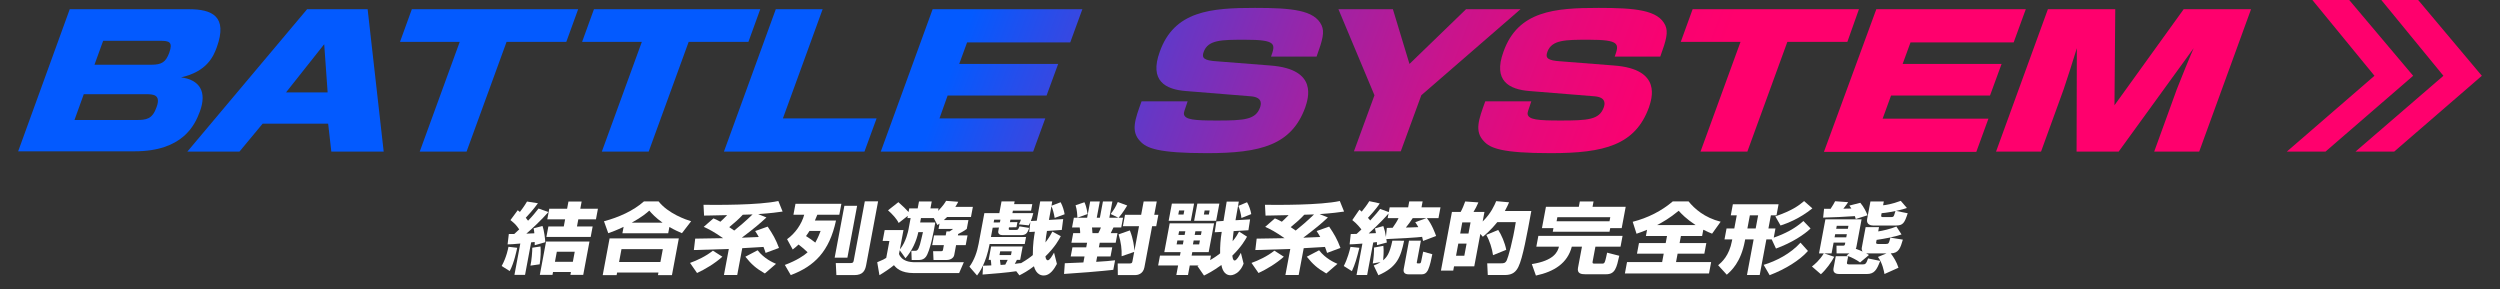
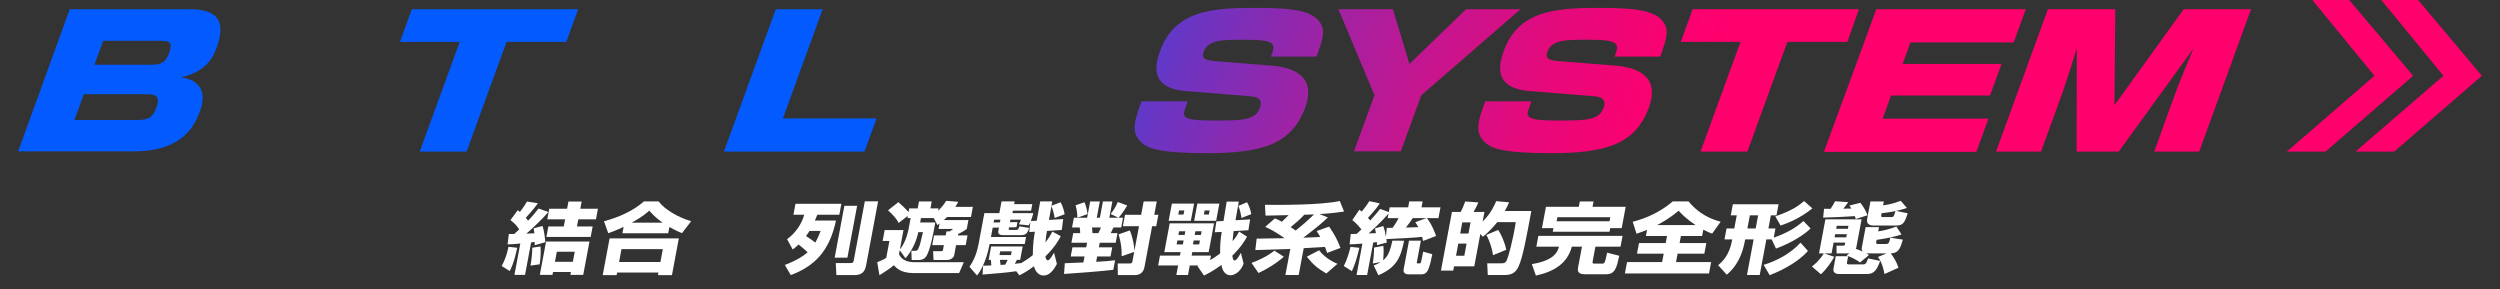
<svg xmlns="http://www.w3.org/2000/svg" version="1.1" id="レイヤー_1" x="0px" y="0px" width="950px" height="110px" viewBox="0 0 950 110" enable-background="new 0 0 950 110" xml:space="preserve">
  <rect x="0" y="0" width="950" height="110" fill="#333333" stroke="none" />
  <g>
    <g>
      <g>
        <linearGradient id="SVGID_1_" gradientUnits="userSpaceOnUse" x1="576.387" y1="1401.29" x2="226.887" y2="1270.79" gradientTransform="matrix(1 0 0 1 -0.055 -1171.141)">
          <stop offset="0" style="stop-color:#FF006D" />
          <stop offset="0.066" style="stop-color:#F80271" />
          <stop offset="0.16" style="stop-color:#E6097B" />
          <stop offset="0.269" style="stop-color:#C8148D" />
          <stop offset="0.39" style="stop-color:#9E23A5" />
          <stop offset="0.522" style="stop-color:#6836C4" />
          <stop offset="0.659" style="stop-color:#284DEA" />
          <stop offset="0.731" style="stop-color:#035AFF" />
        </linearGradient>
        <path fill="url(#SVGID_1_)" d="M71.8,3.5c8.8,0,14.8,2.7,10.6,14.4c-1.3,3.6-3.8,9.3-13.6,11.5c7,0.9,10,5.4,7.1,13.1     c-1.899,5.1-6.5,15-24.8,15H6.9L26.5,3.5H71.8z M31.8,35.9l-3.5,9.7h23.5c3.8,0,6.1-0.3,7.7-4.9c1.8-4.9-1.5-4.9-4.101-4.9H31.8     V35.9z M39.2,15.5L35.9,24.6H57.5c4.1,0,5.5-1.1,6.8-4.5c1.5-4.2,0-4.6-3.5-4.6H39.2z" />
        <linearGradient id="SVGID_2_" gradientUnits="userSpaceOnUse" x1="584.178" y1="1380.422" x2="234.678" y2="1249.922" gradientTransform="matrix(1 0 0 1 -0.055 -1171.141)">
          <stop offset="0" style="stop-color:#FF006D" />
          <stop offset="0.066" style="stop-color:#F80271" />
          <stop offset="0.16" style="stop-color:#E6097B" />
          <stop offset="0.269" style="stop-color:#C8148D" />
          <stop offset="0.39" style="stop-color:#9E23A5" />
          <stop offset="0.522" style="stop-color:#6836C4" />
          <stop offset="0.659" style="stop-color:#284DEA" />
          <stop offset="0.731" style="stop-color:#035AFF" />
        </linearGradient>
-         <path fill="url(#SVGID_2_)" d="M145.8,57.6h-19.9L124.7,47H99.8L91,57.6H71.2l45.5-54.1h23L145.8,57.6z M108.7,35.1h15.8     l-1.3-18.3L108.7,35.1z" />
        <linearGradient id="SVGID_3_" gradientUnits="userSpaceOnUse" x1="594.483" y1="1352.85" x2="244.977" y2="1222.348" gradientTransform="matrix(1 0 0 1 -0.055 -1171.141)">
          <stop offset="0" style="stop-color:#FF006D" />
          <stop offset="0.066" style="stop-color:#F80271" />
          <stop offset="0.16" style="stop-color:#E6097B" />
          <stop offset="0.269" style="stop-color:#C8148D" />
          <stop offset="0.39" style="stop-color:#9E23A5" />
          <stop offset="0.522" style="stop-color:#6836C4" />
          <stop offset="0.659" style="stop-color:#284DEA" />
          <stop offset="0.731" style="stop-color:#035AFF" />
        </linearGradient>
        <path fill="url(#SVGID_3_)" d="M192.5,15.9l-15.2,41.7h-17.8l15.2-41.7H152l4.5-12.4h63.2l-4.5,12.4H192.5z" />
        <linearGradient id="SVGID_4_" gradientUnits="userSpaceOnUse" x1="602.949" y1="1330.172" x2="253.444" y2="1199.67" gradientTransform="matrix(1 0 0 1 -0.055 -1171.141)">
          <stop offset="0" style="stop-color:#FF006D" />
          <stop offset="0.066" style="stop-color:#F80271" />
          <stop offset="0.16" style="stop-color:#E6097B" />
          <stop offset="0.269" style="stop-color:#C8148D" />
          <stop offset="0.39" style="stop-color:#9E23A5" />
          <stop offset="0.522" style="stop-color:#6836C4" />
          <stop offset="0.659" style="stop-color:#284DEA" />
          <stop offset="0.731" style="stop-color:#035AFF" />
        </linearGradient>
-         <path fill="url(#SVGID_4_)" d="M261.7,15.9l-15.2,41.7h-17.8L243.9,15.9H221.2l4.5-12.4H288.9l-4.5,12.4H261.7z" />
        <linearGradient id="SVGID_5_" gradientUnits="userSpaceOnUse" x1="607.232" y1="1318.684" x2="257.732" y2="1188.184" gradientTransform="matrix(1 0 0 1 -0.055 -1171.141)">
          <stop offset="0" style="stop-color:#FF006D" />
          <stop offset="0.066" style="stop-color:#F80271" />
          <stop offset="0.16" style="stop-color:#E6097B" />
          <stop offset="0.269" style="stop-color:#C8148D" />
          <stop offset="0.39" style="stop-color:#9E23A5" />
          <stop offset="0.522" style="stop-color:#6836C4" />
          <stop offset="0.659" style="stop-color:#284DEA" />
          <stop offset="0.731" style="stop-color:#035AFF" />
        </linearGradient>
        <path fill="url(#SVGID_5_)" d="M312.6,3.5L297.5,45h35.6l-4.6,12.6h-53.4l19.7-54.1H312.6z" />
        <linearGradient id="SVGID_6_" gradientUnits="userSpaceOnUse" x1="616.916" y1="1292.744" x2="267.416" y2="1162.244" gradientTransform="matrix(1 0 0 1 -0.055 -1171.141)">
          <stop offset="0" style="stop-color:#FF006D" />
          <stop offset="0.066" style="stop-color:#F80271" />
          <stop offset="0.16" style="stop-color:#E6097B" />
          <stop offset="0.269" style="stop-color:#C8148D" />
          <stop offset="0.39" style="stop-color:#9E23A5" />
          <stop offset="0.522" style="stop-color:#6836C4" />
          <stop offset="0.659" style="stop-color:#284DEA" />
          <stop offset="0.731" style="stop-color:#035AFF" />
        </linearGradient>
-         <path fill="url(#SVGID_6_)" d="M411.3,3.5l-4.6,12.6h-39.2l-3,8.2h37.6l-4.399,12H360.1L357,45h40.2L392.6,57.6H334.7L354.4,3.5     H411.3z" />
        <linearGradient id="SVGID_7_" gradientUnits="userSpaceOnUse" x1="628.403" y1="1261.978" x2="278.908" y2="1131.481" gradientTransform="matrix(1 0 0 1 -0.055 -1171.141)">
          <stop offset="0" style="stop-color:#FF006D" />
          <stop offset="0.066" style="stop-color:#F80271" />
          <stop offset="0.16" style="stop-color:#E6097B" />
          <stop offset="0.269" style="stop-color:#C8148D" />
          <stop offset="0.39" style="stop-color:#9E23A5" />
          <stop offset="0.522" style="stop-color:#6836C4" />
          <stop offset="0.659" style="stop-color:#284DEA" />
          <stop offset="0.731" style="stop-color:#035AFF" />
        </linearGradient>
        <path fill="url(#SVGID_7_)" d="M483,21.5c1.699-4.8,2.1-6.4-9.9-6.4c-8.9,0-14,0-15.7,4.6c-0.899,2.4,0.2,3.3,5,3.6l20.4,1.6     c18.399,1.4,14.2,12.8,13.2,15.9c-5.2,14.3-16.9,17.4-37.301,17.4c-18.699,0-23-1.9-25.399-4.5c-3.7-3.8-2-8.3,0.5-15.2h17.5     c-1.3,3.8-1.5,4.3-1.4,4.9c0.4,2.1,4,2.4,12.5,2.4c10.4,0,14.7-0.3,16.4-4.9c0.399-1.1,1.2-3.9-3.4-4.3l-24.7-2     c-7.899-0.6-14-3.9-10-14.9c5.5-15.6,19.5-16.7,36.2-16.7c13.9,0,22.601,0.8,25.3,6.6c1.2,2.6,0.4,5.6-1.899,11.9H483z" />
        <linearGradient id="SVGID_8_" gradientUnits="userSpaceOnUse" x1="638.119" y1="1235.96" x2="288.62" y2="1105.46" gradientTransform="matrix(1 0 0 1 -0.055 -1171.141)">
          <stop offset="0" style="stop-color:#FF006D" />
          <stop offset="0.066" style="stop-color:#F80271" />
          <stop offset="0.16" style="stop-color:#E6097B" />
          <stop offset="0.269" style="stop-color:#C8148D" />
          <stop offset="0.39" style="stop-color:#9E23A5" />
          <stop offset="0.522" style="stop-color:#6836C4" />
          <stop offset="0.659" style="stop-color:#284DEA" />
          <stop offset="0.731" style="stop-color:#035AFF" />
        </linearGradient>
        <path fill="url(#SVGID_8_)" d="M535.6,24.3l21.5-20.8h20.7l-37.7,32.7l-7.8,21.3h-17.8l7.8-21.3L508.6,3.5h20.7L535.6,24.3z" />
        <linearGradient id="SVGID_9_" gradientUnits="userSpaceOnUse" x1="644.385" y1="1219.182" x2="294.885" y2="1088.682" gradientTransform="matrix(1 0 0 1 -0.055 -1171.141)">
          <stop offset="0" style="stop-color:#FF006D" />
          <stop offset="0.066" style="stop-color:#F80271" />
          <stop offset="0.16" style="stop-color:#E6097B" />
          <stop offset="0.269" style="stop-color:#C8148D" />
          <stop offset="0.39" style="stop-color:#9E23A5" />
          <stop offset="0.522" style="stop-color:#6836C4" />
          <stop offset="0.659" style="stop-color:#284DEA" />
          <stop offset="0.731" style="stop-color:#035AFF" />
        </linearGradient>
        <path fill="url(#SVGID_9_)" d="M613.6,21.5c1.7-4.8,2.1-6.4-9.9-6.4c-8.899,0-14,0-15.7,4.6c-0.899,2.4,0.2,3.3,5,3.6l20.4,1.6     c18.4,1.4,14.2,12.8,13.2,15.9c-5.2,14.3-16.9,17.4-37.3,17.4c-18.7,0-23-1.9-25.4-4.5c-3.7-3.8-2-8.3,0.5-15.2h17.5     c-1.3,3.8-1.5,4.3-1.4,4.9c0.4,2.1,4,2.4,12.5,2.4c10.4,0,14.7-0.3,16.4-4.9c0.4-1.1,1.2-3.9-3.4-4.3l-24.699-2     c-7.9-0.6-14-3.9-10-14.9C576.8,4.1,590.8,3,607.5,3c13.899,0,22.6,0.8,25.3,6.6c1.2,2.6,0.399,5.6-1.9,11.9H613.6z" />
        <linearGradient id="SVGID_10_" gradientUnits="userSpaceOnUse" x1="654.029" y1="1193.353" x2="304.529" y2="1062.853" gradientTransform="matrix(1 0 0 1 -0.055 -1171.141)">
          <stop offset="0" style="stop-color:#FF006D" />
          <stop offset="0.066" style="stop-color:#F80271" />
          <stop offset="0.16" style="stop-color:#E6097B" />
          <stop offset="0.269" style="stop-color:#C8148D" />
          <stop offset="0.39" style="stop-color:#9E23A5" />
          <stop offset="0.522" style="stop-color:#6836C4" />
          <stop offset="0.659" style="stop-color:#284DEA" />
          <stop offset="0.731" style="stop-color:#035AFF" />
        </linearGradient>
        <path fill="url(#SVGID_10_)" d="M679.199,15.9L664,57.6h-17.801l15.2-41.7h-22.7l4.5-12.4h63.2L702,15.9H679.199z" />
        <linearGradient id="SVGID_11_" gradientUnits="userSpaceOnUse" x1="660.76" y1="1175.324" x2="311.26" y2="1044.824" gradientTransform="matrix(1 0 0 1 -0.055 -1171.141)">
          <stop offset="0" style="stop-color:#FF006D" />
          <stop offset="0.066" style="stop-color:#F80271" />
          <stop offset="0.16" style="stop-color:#E6097B" />
          <stop offset="0.269" style="stop-color:#C8148D" />
          <stop offset="0.39" style="stop-color:#9E23A5" />
          <stop offset="0.522" style="stop-color:#6836C4" />
          <stop offset="0.659" style="stop-color:#284DEA" />
          <stop offset="0.731" style="stop-color:#035AFF" />
        </linearGradient>
        <path fill="url(#SVGID_11_)" d="M769.8,3.5l-4.601,12.6H726l-3,8.2h37.6l-4.4,12h-37.6l-3.2,8.8h40.2L751,57.7h-57.9L713,3.5     H769.8z" />
        <linearGradient id="SVGID_12_" gradientUnits="userSpaceOnUse" x1="670.015" y1="1150.538" x2="320.515" y2="1020.038" gradientTransform="matrix(1 0 0 1 -0.055 -1171.141)">
          <stop offset="0" style="stop-color:#FF006D" />
          <stop offset="0.066" style="stop-color:#F80271" />
          <stop offset="0.16" style="stop-color:#E6097B" />
          <stop offset="0.269" style="stop-color:#C8148D" />
          <stop offset="0.39" style="stop-color:#9E23A5" />
          <stop offset="0.522" style="stop-color:#6836C4" />
          <stop offset="0.659" style="stop-color:#284DEA" />
          <stop offset="0.731" style="stop-color:#035AFF" />
        </linearGradient>
        <path fill="url(#SVGID_12_)" d="M805.1,57.6h-16l0.1-39.3c-0.6,2.1-4.3,13.7-5,15.6l-8.6,23.7h-17.1l19.699-54.1H803.8L803.5,40     l26.3-36.5h25.6l-19.7,54.1h-17.1l8.6-23.7c0.601-1.7,5.601-13.9,6.4-15.6L805.1,57.6z" />
      </g>
    </g>
    <g>
      <g>
        <linearGradient id="SVGID_13_" gradientUnits="userSpaceOnUse" x1="682.829" y1="1116.216" x2="333.329" y2="985.716" gradientTransform="matrix(1 0 0 1 -0.055 -1171.141)">
          <stop offset="0" style="stop-color:#FF006D" />
          <stop offset="0.066" style="stop-color:#F80271" />
          <stop offset="0.16" style="stop-color:#E6097B" />
          <stop offset="0.269" style="stop-color:#C8148D" />
          <stop offset="0.39" style="stop-color:#9E23A5" />
          <stop offset="0.522" style="stop-color:#6836C4" />
          <stop offset="0.659" style="stop-color:#284DEA" />
          <stop offset="0.731" style="stop-color:#035AFF" />
        </linearGradient>
        <polygon fill="url(#SVGID_13_)" points="909.8,57.6 943.1,28.8 918.9,0 904.9,0 928.5,28.8 895.1,57.6    " />
      </g>
      <g>
        <linearGradient id="SVGID_14_" gradientUnits="userSpaceOnUse" x1="679.631" y1="1124.785" x2="330.131" y2="994.285" gradientTransform="matrix(1 0 0 1 -0.055 -1171.141)">
          <stop offset="0" style="stop-color:#FF006D" />
          <stop offset="0.066" style="stop-color:#F80271" />
          <stop offset="0.16" style="stop-color:#E6097B" />
          <stop offset="0.269" style="stop-color:#C8148D" />
          <stop offset="0.39" style="stop-color:#9E23A5" />
          <stop offset="0.522" style="stop-color:#6836C4" />
          <stop offset="0.659" style="stop-color:#284DEA" />
          <stop offset="0.731" style="stop-color:#035AFF" />
        </linearGradient>
        <polygon fill="url(#SVGID_14_)" points="883.699,57.6 917,28.8 892.699,0 878.699,0 902.3,28.8 869,57.6    " />
      </g>
    </g>
  </g>
  <g>
    <path fill="#FFFFFF" d="M196.535,94.159c-0.183,0.796-1.14,5.721-2.842,8.846l-3.061-1.917c1.843-3.332,2.461-6.635,2.588-7.312   L196.535,94.159z M193.354,88.91h2.065c0.613-0.56,1.181-1.062,1.884-1.739c-1.146-1.651-1.538-2.094-3.333-3.538l2.767-3.745   c0.447,0.324,0.595,0.442,0.827,0.648c0.359-0.472,1.604-2.063,2.703-3.951l4.146,0.649c-1.649,2.3-3.908,4.776-4.622,5.514   c0.244,0.324,0.437,0.561,0.873,1.12c1.759-1.798,2.916-3.272,3.982-4.629l3.747,1.327c-2.505,2.889-6.53,6.663-8.381,8.226   c0.446-0.028,2.562-0.117,3.041-0.146c-0.065-0.914-0.163-1.298-0.289-1.888l3.382-0.885c0.656,1.74,0.991,5.014,1.081,6.163   l-4.042,1.15c0.008-0.768,0.02-0.826-0.005-1.239l-1.349,0.147l-2.313,12.354h-4.029l2.231-11.912   c-2.246,0.236-3.679,0.295-4.836,0.325L193.354,88.91z M205.399,93.657c0.154,1.711,0.08,4.275-0.322,6.782l-3.514,0.502   c0.449-1.858,0.733-5.545,0.7-6.812L205.399,93.657z M224.003,91.771l-2.375,12.679h-4.876l0.204-1.09h-6.806l-0.204,1.09h-4.809   l2.375-12.679H224.003z M216.012,76.585h5.011l-0.514,2.743h6.704l-0.751,4.01h-6.704l-0.508,2.713h5.959l-0.746,3.98h-16.828   l0.746-3.98h5.858l0.508-2.713h-6.772l0.751-4.01h6.772L216.012,76.585z M211.592,95.663l-0.718,3.833h6.806l0.718-3.833H211.592z" />
    <path fill="#FFFFFF" d="M231.646,90.591h26.309l-2.612,13.947h-5.315l0.183-0.973h-15.711l-0.183,0.973h-5.282L231.646,90.591z    M236.973,86.197c-2.755,1.328-4.423,1.917-5.837,2.418l-1.621-4.541c5.592-1.474,11.174-3.98,15.194-7.549h5.553   c3.664,4.66,10.508,6.989,12.367,7.549l-3.492,4.541c-1.097-0.471-2.786-1.208-4.772-2.358l-0.447,2.389h-17.403L236.973,86.197z    M236.165,94.661l-0.916,4.894h15.711l0.916-4.894H236.165z M251.762,84.605c-2.603-1.828-4.202-3.597-5.035-4.57   c-1.019,0.914-2.716,2.388-6.646,4.57H251.762z" />
-     <path fill="#FFFFFF" d="M274.502,97.55c-2.89,2.595-6.622,4.807-9.624,6.192l-2.668-3.834c2.574-0.914,6.022-2.506,8.693-4.658   L274.502,97.55z M291.247,82.63c-2.587,2.418-4.752,4.217-9.364,7.696l6.448-0.267c-0.557-1.002-0.841-1.474-1.369-2.27   l4.751-1.681c1.936,2.86,3.089,4.836,4.304,8.108l-5.094,1.888c-0.211-0.679-0.291-0.974-0.793-2.271l-8.079,0.473l-1.91,10.202   h-5.045l1.855-9.907c-1.874,0.06-11.173,0.354-13.282,0.412l0.506-4.335c0.034,0,9.44-0.146,10.598-0.176   c-3.504-2.448-5.358-3.391-7.354-4.306l3.683-3.214c0.786,0.325,1.261,0.502,2.641,1.269c0.652-0.591,1.389-1.269,2.569-2.506   c-0.949,0-5.744,0.117-6.8,0.146c-0.648,0.029-1.122,0.029-1.969,0.029l-0.215-4.099c4.729,0.06,21.027,0.177,28.441-1.444   l1.619,4.011c-1.742,0.265-4.416,0.619-9.29,0.972L291.247,82.63z M285.978,81.479c-0.717,0.03-1.671,0.06-3.713,0.118   c-1.489,1.622-3.069,3.008-5.15,4.718c0.753,0.501,1.29,0.885,1.89,1.298C280.754,86.228,283.369,84.016,285.978,81.479z    M290.646,103.919c-3.422-1.976-5.104-3.479-7.408-6.369l4.658-2.447c2.484,3.185,5.769,4.629,6.989,5.16L290.646,103.919z" />
    <path fill="#FFFFFF" d="M299.086,90.887c3.084-2.183,5.587-5.779,6.515-9.289h-4.097l0.778-4.157h17.438l-0.778,4.157h-8.363   c-0.458,1.18-0.683,1.651-0.922,2.212h8.024c-2.526,11.677-8.118,17.309-17.189,20.729l-2.256-3.862   c4.625-1.74,7.23-3.539,8.654-4.807c-0.94-0.943-2.198-2.005-3.444-2.948c-0.871,0.854-1.54,1.355-2.216,1.887L299.086,90.887z    M307.596,87.76c-0.388,0.619-0.679,1.092-1.312,1.947c1.487,0.914,2.319,1.532,3.531,2.477c1.188-2.182,1.606-3.332,2.014-4.424   H307.596z M325.704,78.207l-3.689,19.697h-4.842l3.689-19.697H325.704z M333.677,76.497l-4.545,24.267   c-0.393,2.094-1.248,3.774-4.499,3.774h-6.806l-0.228-4.57h5.418c0.914,0,1.235-0.088,1.384-0.885l4.23-22.586H333.677z" />
    <path fill="#FFFFFF" d="M348.963,88.203c-0.702,3.391-2.33,7.018-4.874,9.937l-2.202-3.066l-0.271,1.445   c1.077,2.742,4.054,3.125,6.018,3.125h18.622l-1.789,4.128H347.3c-5.045,0-6.773-1.976-7.597-3.008   c-1.253,1.091-4.04,2.948-5.521,3.804l-0.838-4.924c2.197-0.885,2.771-1.238,3.424-1.651l1.204-6.428H335.4l0.773-4.129h7.145   l-1.375,7.343c2.381-2.771,3.227-7.283,3.254-7.431l0.84-4.481h-1.22l0.16-0.855l-3.487,2.713c-0.78-1.622-2.361-3.303-4.044-4.807   l3.933-3.096c1.461,1.238,3.059,2.831,3.869,3.745l0.26-1.387h3.217l0.491-2.624h4.842l-0.491,2.624h3.081l-0.183,0.974   c1.799-1.829,2.511-2.919,3.055-3.834l4.605,0.354c-0.273,0.561-0.436,0.885-1.108,1.945h6.67l-0.718,3.834h-9.074   c-0.534,0.501-0.826,0.796-1.236,1.18h9.345l-0.63,3.361c-1.227,0.943-2.752,1.681-3.271,1.916l-0.099,0.531h3.657l-0.696,3.715   h-3.657l-0.701,3.745c-0.227,1.209-1.538,1.887-2.791,1.887h-5.079l-0.154-3.332h2.811c0.609,0,0.851-0.029,0.939-0.501   l0.337-1.799h-4.436l0.696-3.715h4.436l0.281-1.504h1.186c0.917-0.561,1.086-0.737,1.328-0.943h-5.52l0.381-2.035   c-0.354,0.267-0.433,0.325-0.815,0.561l-1.365-2.653h-4.876l-0.315,1.681h5.757c-0.611,3.626-1.954,10.792-3.558,13.033   c-0.596,0.825-1.548,1.208-2.495,1.208h-2.912l-0.128-3.479h1.49c0.609,0,1.077-0.146,1.757-2.328   c0.256-0.827,0.854-3.48,1.165-4.777H348.963z" />
    <path fill="#FFFFFF" d="M386.175,103.063c-2.967,0.473-9.471,1.033-12.799,1.268l0.188-3.361c1.739-0.059,2.421-0.088,3.138-0.118   c-0.078-1.208-0.095-1.297-0.217-2.093h-0.812l0.955-5.102h11.986l-0.955,5.102h-1.254c-0.234,0.53-0.284,0.619-0.789,1.504   c1.354-0.177,1.597-0.206,2.257-0.295l-0.022,0.118c2.583-1.504,3.934-2.565,4.62-3.155c-0.007-4.305,0.457-6.959,0.781-8.876   l-2.154,0.118l0.44-3.803c-0.25,0.619-0.407,0.914-0.609,1.268l-3.754-0.384c0.353-0.619,0.588-1.149,0.771-1.769h-3.995   l-0.177,0.943l2.85-0.03l-0.365,1.947l-2.854,0.059c-0.133,0.708-0.183,0.973,0.427,0.973h2.234c0.778,0,0.841-0.147,1.338-1.356   l3.682,0.59c-0.719,2.212-1.395,2.742-3.121,2.742h-7.043c-0.947,0-1.773-0.472-1.574-1.533l0.254-1.355l-2.381,0.058l-0.663,3.538   h13.341l-0.497,2.654H376.06c-1.408,7.519-3.968,10.881-4.781,11.972l-2.897-3.332c1.913-2.624,2.939-5.75,3.485-8.669   l2.193-11.706h5.688l0.834-4.453h4.978l-0.193,1.033h6.907l-0.47,2.506h-6.907l-0.171,0.914h7.923   c-0.321,1.356-0.534,1.946-0.937,3.008l2.258-0.118c0.198-1.061,1.085-6.163,1.307-7.343h4.571   c-0.056,0.296-0.237,1.269-0.275,1.652l3.465-1.327c0.784,1.415,1.34,3.332,1.515,4.57l-3.781,1.387   c-0.267-1.652-0.707-3.273-1.226-4.483l-0.949,5.249l5.41-0.324l-0.537,4.128l-5.624,0.383c-0.266,1.416-0.489,2.979-0.58,4.365   c1.431-1.858,2.148-3.155,2.636-4.129l3.195,1.739c-0.639,1.239-2.111,4.04-5.844,7.696c0.136,1.269,0.672,1.475,0.909,1.475   c0.711,0,1.523-1.444,2.375-2.919l1.09,4.305c-1.092,2.034-2.65,4.394-4.987,4.394c-2.742,0-3.516-2.742-3.744-3.509   c-2.296,1.769-4.137,2.742-5.522,3.449L386.175,103.063z M379.965,84.517l0.193-1.031h-2.37l-0.199,1.062L379.965,84.517z    M380.073,95.515l-0.266,1.416h4.368l0.266-1.416H380.073z M379.972,98.759c0.082,0.472,0.175,1.062,0.252,1.917   c0.276-0.03,1.506-0.089,1.781-0.118c0.477-0.914,0.527-1.003,0.914-1.799H379.972z" />
    <path fill="#FFFFFF" d="M416.545,99.496c3.216-0.177,5.523-0.384,7.188-0.59l-0.679,3.626c-5.669,0.619-13.336,1.239-18.713,1.564   l0.288-4.07c0.271,0,6.145-0.265,7.064-0.295l0.425-2.27h-5.248l0.652-3.479h5.248l0.325-1.739h-5.959l0.686-3.657h2.641   c0.031-0.531-0.009-0.678-0.173-2.152h-2.912l0.69-3.686h5.045l1.16-6.192h3.656l-1.16,6.192h1.186l1.16-6.192h3.589l-1.16,6.192   h3.454l-2.951-1.415c1.155-1.475,2.036-2.92,2.718-4.571l3.578,1.328c-0.259,0.471-1.722,2.859-3.277,4.658h1.693l-0.69,3.686   h-2.946c-0.296,0.679-0.839,1.77-1.046,2.152h2.574l-0.686,3.657h-6.062l-0.325,1.739h5.079l-0.652,3.479h-5.079L416.545,99.496z    M412.085,76.851c0.291,0.619,0.813,1.799,1.192,4.482l-3.849,1.385c-0.037-0.884-0.153-2.978-0.708-4.718L412.085,76.851z    M414.962,86.434c0.084,1.002,0.096,1.12,0.174,2.152h2.234c0.521-0.973,0.688-1.327,0.978-2.152H414.962z M430.999,95.722   l-4.779,1.651c0.068-2.712-0.173-5.042-1.15-8.315l4.277-1.504c1.339,3.333,1.622,6.162,1.729,7.755l1.751-9.348h-6.129   l0.812-4.333h6.129l0.95-5.072h4.978l-0.95,5.072h1.558l-0.812,4.333h-1.558l-2.922,15.6c-0.514,2.742-2.793,2.978-3.537,2.978   h-6.569l-0.052-4.424h4.571c0.778,0,0.924-0.234,1.035-0.825L430.999,95.722z" />
    <path fill="#FFFFFF" d="M459.844,98.848c0.801-0.473,1.977-1.149,3.8-2.565c-0.039-2.684,0.136-5.426,0.615-8.168l-2.668,0.148   l0.637-4.129l2.708-0.177c0.159-1.032,0.991-6.192,1.206-7.342h4.605c-0.188,1.002-1.082,5.956-1.259,7.076l5.547-0.324   l-0.638,4.128l-5.613,0.324c-0.252,1.888-0.332,3.037-0.385,3.863c1.273-1.563,1.924-2.684,2.45-3.687l3.022,1.946   c-0.713,1.268-2.142,3.833-5.58,7.194c0.092,0.768,0.227,1.857,0.87,1.857c0.745,0,1.708-1.71,2.375-2.919l1.027,4.099   c-0.263,0.678-0.71,1.799-1.716,2.831c-1.141,1.209-2.498,1.593-3.21,1.593c-2.708,0-3.318-2.891-3.504-3.893   c-3.251,2.358-5.375,3.392-6.608,4.011l-2.503-3.628c0.326-0.118,0.399-0.146,0.546-0.206h-3.453l-0.679,3.627h-4.436l0.679-3.627   h-7.585l0.702-3.745h7.584l0.249-1.326h-6.196l2.049-10.939h16.861l-2.049,10.939h-6.229l-0.249,1.326h7.348L459.844,98.848z    M445.311,77.381h8.432l-1.221,6.517h-8.432L445.311,77.381z M447.394,91.388l-0.275,1.475h2.369l0.276-1.475H447.394z    M448.041,79.977l-0.287,1.533h1.998l0.287-1.533H448.041z M448.051,87.878l-0.259,1.387h2.369l0.26-1.387H448.051z M453.59,91.388   l-0.276,1.475h2.371l0.275-1.475H453.59z M454.994,77.381h8.363l-1.221,6.517h-8.363L454.994,77.381z M454.247,87.878l-0.26,1.387   h2.371l0.259-1.387H454.247z M457.759,79.977l-0.287,1.533h1.896l0.287-1.533H457.759z M471.748,82.836   c-0.146-1.385-0.61-3.243-1.169-4.6l3.306-1.386c0.813,1.445,1.311,2.948,1.594,4.511L471.748,82.836z" />
    <path fill="#FFFFFF" d="M487.859,97.55c-2.89,2.595-6.623,4.807-9.624,6.192l-2.668-3.834c2.574-0.914,6.022-2.506,8.693-4.658   L487.859,97.55z M504.604,82.63c-2.587,2.418-4.752,4.217-9.365,7.696l6.449-0.267c-0.557-1.002-0.841-1.474-1.369-2.27   l4.751-1.681c1.936,2.86,3.089,4.836,4.304,8.108l-5.094,1.888c-0.21-0.679-0.291-0.974-0.793-2.271l-8.079,0.473l-1.91,10.202   h-5.045l1.855-9.907c-1.873,0.06-11.173,0.354-13.283,0.412l0.507-4.335c0.034,0,9.44-0.146,10.598-0.176   c-3.504-2.448-5.358-3.391-7.354-4.306l3.683-3.214c0.786,0.325,1.261,0.502,2.641,1.269c0.652-0.591,1.389-1.269,2.568-2.506   c-0.947,0-5.743,0.117-6.799,0.146c-0.648,0.029-1.122,0.029-1.969,0.029l-0.215-4.099c4.729,0.06,21.027,0.177,28.441-1.444   l1.619,4.011c-1.742,0.265-4.416,0.619-9.29,0.972L504.604,82.63z M499.333,81.479c-0.716,0.03-1.67,0.06-3.712,0.118   c-1.489,1.622-3.069,3.008-5.15,4.718c0.753,0.501,1.29,0.885,1.89,1.298C494.111,86.228,496.726,84.016,499.333,81.479z    M504.002,103.919c-3.422-1.976-5.104-3.479-7.408-6.369l4.658-2.447c2.484,3.185,5.769,4.629,6.989,5.16L504.002,103.919z" />
    <path fill="#FFFFFF" d="M516.571,94.159c-1.066,4.246-1.645,6.251-2.848,8.875l-3.089-1.946c1.412-2.653,2.283-6.044,2.549-7.282   L516.571,94.159z M517.715,92.566c-2.888,0.236-3.943,0.266-4.862,0.296l0.43-3.923c0.305,0,1.873-0.059,2.245-0.059   c0.326-0.295,0.697-0.648,1.805-1.681c-0.38-0.502-1.656-2.183-3.462-3.567l2.703-3.952c0.261,0.236,0.379,0.325,0.878,0.737   c1.016-1.268,2.038-2.564,2.879-3.98l3.971,0.855c-1.357,2.182-4.144,5.13-4.48,5.484c0.391,0.442,0.617,0.678,0.86,1.002   c2.125-2.3,2.927-3.331,3.77-4.393l3.295,1.209l0.337-1.799h7.009l0.426-2.271h5.079l-0.426,2.271h7.212l-0.768,4.099h-4.402   c1.883,2.24,3.241,6.015,3.504,6.781l-4.958,1.888c-0.108-0.501-0.145-0.678-0.351-1.562c-0.829,0.088-2.797,0.294-6.047,0.471   c-1.096,0.06-6.354,0.296-7.556,0.384l0.197,1.297l-3.743,1.003c0-0.176-0.054-0.973-0.05-1.18   c-0.208,0.03-1.179,0.148-1.388,0.177l-2.313,12.355h-4.029L517.715,92.566z M526.991,86.61c0.276-0.029,1.839-0.059,2.212-0.059   c1.016-1.444,1.582-2.3,2.242-3.656h-4.131l0.331-1.769c-3.123,3.655-7.261,7.312-7.548,7.577c1.292-0.029,2.082-0.089,2.766-0.118   c-0.128-0.767-0.271-1.268-0.376-1.798l3.18-0.885c0.509,1.444,0.755,2.476,0.987,4.128L526.991,86.61z M522.015,100.882   c0.807-0.324,1.606-0.619,2.574-1.269l-2.938,0.501c0.304-1.621,0.529-4.628,0.49-6.044l3.54-0.648   c0.24,1.975-0.015,4.6-0.079,5.484c1.333-1.15,2.445-2.388,3.497-7.46l4.464,0.029c-1.301,6.223-2.657,10.025-9.771,13.122   L522.015,100.882z M539.934,91.446l-1.546,8.256c-0.05,0.266,0.029,0.384,0.401,0.384h0.609c0.305,0,0.531-0.118,0.646-0.737   c0.193-1.032,0.604-2.86,0.764-3.716l3.474,0.974c-0.408,2.005-0.857,4.217-1.562,5.81c-0.235,0.529-0.815,1.827-2.441,1.827   h-4.977c-1.321,0-2.164-0.561-1.894-2.005l2.021-10.792H539.934z M536.829,82.896c-0.813,1.268-1.678,2.446-2.599,3.568   c0.987-0.03,2.308-0.03,4.734-0.148c-0.427-0.796-0.716-1.238-1.171-1.887l4.215-1.533H536.829z" />
    <path fill="#FFFFFF" d="M562.531,88.881l-2.309,12.325h-7.686l-0.304,1.622h-4.673l4.175-22.292h3.318   c0.494-0.825,1.46-3.096,1.728-3.98l5.013,0.354c-0.71,1.621-1.085,2.358-1.863,3.626h4.164l-0.68,3.627   c3.227-3.126,4.528-6.28,5.138-7.726l4.895,0.442c-0.363,0.855-0.671,1.593-1.601,3.303h10.056   c-1.572,8.581-3.267,17.986-4.93,21.26c-0.861,1.709-2.098,3.066-5.077,3.066h-6.535l-0.215-4.452h5.281   c0.881,0,1.592,0,2.146-1.15c0.487-0.974,2.285-7.136,3.429-14.508h-7.009c-2.511,3.097-4.513,4.748-5.514,5.573L562.531,88.881z    M554.156,92.566l-0.861,4.601h3.148l0.861-4.601H554.156z M555.663,84.517l-0.79,4.217h3.148l0.79-4.217H555.663z M569.314,87.377   c1.17,1.711,2.571,4.895,3.057,7.549l-5.021,2.035c-0.349-2.478-1.275-5.485-2.554-7.696L569.314,87.377z" />
-     <path fill="#FFFFFF" d="M584.579,89.618h31.996l-0.772,4.128h-9.549l-1.071,5.721c-0.11,0.59,0.139,0.707,0.68,0.707h3.115   c0.44,0,0.659-0.266,0.816-0.561c0.264-0.501,0.789-2.948,0.91-3.597l4.621,1.179c-1.03,4.601-1.585,7.019-4.971,7.019h-8.025   c-1.286,0-3.115-0.177-2.695-2.418l1.508-8.05h-3.86c-1.65,6.28-6.649,9.465-13.635,10.97l-1.553-4.365   c8.511-1.326,9.823-4.718,10.312-6.604h-8.6L584.579,89.618z M590.307,86.698h-4.368l1.519-8.107h12.494l0.381-2.035h5.214   l-0.381,2.035h12.596l-1.519,8.107h-4.367l-0.255,1.356h-21.568L590.307,86.698z M611.621,84.074l0.287-1.533h-20.112l-0.287,1.533   H611.621z" />
+     <path fill="#FFFFFF" d="M584.579,89.618h31.996l-0.772,4.128h-9.549l-1.071,5.721c-0.11,0.59,0.139,0.707,0.68,0.707h3.115   c0.44,0,0.659-0.266,0.816-0.561c0.264-0.501,0.789-2.948,0.91-3.597l4.621,1.179c-1.03,4.601-1.585,7.019-4.971,7.019h-8.025   c-1.286,0-3.115-0.177-2.695-2.418l1.508-8.05h-3.86c-1.65,6.28-6.649,9.465-13.635,10.97l-1.553-4.365   c8.511-1.326,9.823-4.718,10.312-6.604h-8.6L584.579,89.618z M590.307,86.698h-4.368l1.519-8.107h12.494l0.381-2.035h5.214   l-0.381,2.035h12.596l-1.519,8.107h-4.367l-0.255,1.356h-21.568L590.307,86.698M611.621,84.074l0.287-1.533h-20.112l-0.287,1.533   H611.621z" />
    <path fill="#FFFFFF" d="M625.885,87.318c-1.616,0.678-2.772,1.061-4.007,1.504l-1.451-4.542c5.722-1.444,10.999-4.127,15.233-7.755   h5.993c2.251,2.803,6.086,6.192,12.198,7.727l-3.255,4.54c-0.943-0.383-1.859-0.737-3.342-1.503l-0.447,2.388h-8.059l-0.502,2.684   h10.158l-0.757,4.04H637.49l-0.597,3.185h13.341l-0.812,4.334H617.46l0.812-4.334h13.341l0.597-3.185h-10.158l0.757-4.04h10.158   l0.502-2.684h-8.025L625.885,87.318z M644.303,85.52c-3.639-2.447-5.276-4.187-6.399-5.426c-3.6,2.948-6.049,4.276-8.194,5.426   H644.303z" />
    <path fill="#FFFFFF" d="M673.253,90.975h-2.031l-2.534,13.534h-4.842l2.534-13.534h-3.217l-0.11,0.59   c-1.535,8.197-5.247,11.381-6.872,12.826l-3.287-3.598c1.373-1.18,4.185-3.538,5.267-9.317l0.094-0.501h-2.946l0.779-4.158h2.946   l0.934-4.982h-2.269l0.789-4.217h17.369l-0.789,4.217h-2.133l-0.934,4.982h2.675l-0.651,3.479c4.158-1.415,8.095-3.449,11.271-6.31   l2.721,2.83c-2.209,2.212-7.116,5.455-13.146,7.637L673.253,90.975z M664.944,81.834l-0.934,4.982h3.149l0.934-4.982H664.944z    M687.025,95.368c-3.096,3.509-8.539,6.899-14.557,9.199l-2.278-3.922c4.774-1.444,10.168-4.216,14.006-8.433L687.025,95.368z    M688.702,79.18c-4.866,3.922-9.525,5.661-12.09,6.517l-1.989-3.479c6.334-2.182,8.849-4.039,10.94-5.808L688.702,79.18z" />
    <path fill="#FFFFFF" d="M688.534,101.265c0.99-0.766,2.824-2.24,4.521-4.982h-1.828l2.425-12.944H707.4l-1.999,10.674   c-0.039,0.206-0.09,0.295-0.201,0.531c0.961,0.294,2.267,0.913,2.612,1.061c-0.41-0.53-0.396-1.15-0.329-1.503l1.458-7.785h5.079   l-0.304,1.622c1.709-0.266,4.641-0.914,6.917-1.858l1.941,3.009c-2.541,0.914-6.572,1.65-9.46,2.063l-0.16,0.855   c-0.056,0.295-0.133,0.707,0.68,0.707h2.979c1.118,0,1.162-0.236,1.739-2.418l4.732,0.768c-0.918,3.096-1.508,5.16-4.6,5.219   c1.061,1.386,2.214,3.185,2.938,5.455l-5.322,2.388c-0.196-1.12-0.796-4.245-2.477-6.486l3.269-1.356h-7.381   c-0.17,0-0.203,0-0.368-0.03c0.335,0.207,0.521,0.296,1.064,0.649l-3.375,2.83c-1.272-0.973-3.502-2.093-5.129-2.624l1.08-0.884   c-0.181,0.059-0.282,0.059-0.384,0.059h-4.504l-0.028-2.919h2.37c0.711,0,0.778-0.177,0.867-0.649l0.1-0.53h-4.436l-0.768,4.099   h-2.846l3.855,1.298c-1.054,2.005-2.989,4.746-5.069,6.634L688.534,101.265z M705.187,83.22c-0.166-0.561-0.229-0.767-0.337-1.091   c-2.815,0.206-9.377,0.53-12.058,0.561l0.358-3.361c0.401,0.028,1.959,0.028,2.467,0.028c0.953-1.474,1.144-1.769,1.727-2.889   l4.944,0.354c-0.432,0.678-0.724,1.15-1.818,2.477c0.678,0,1.422,0,3.059-0.059c-0.238-0.354-0.426-0.62-0.772-1.121l4.161-1.062   c1.36,1.593,2.26,3.479,2.733,4.747L705.187,83.22z M697.598,97.344h4.707l-0.437,2.329c-0.055,0.295-0.148,0.796,0.697,0.796   h5.281c0.881,0,1.304-0.088,2.018-2.27l4.598,0.943c-1.301,3.508-2.288,4.982-5.064,4.982h-10.564   c-0.812,0-2.461-0.236-2.103-2.152L697.598,97.344z M697.366,88.999l-0.221,1.179h4.436l0.221-1.179H697.366z M697.963,85.814   l-0.21,1.12h4.436l0.21-1.12H697.963z M724.628,79.033c-0.937,0.295-1.916,0.647-4.138,1.12l4.438,0.884   c-1.203,3.716-1.786,4.659-4.528,4.659h-8.635c-0.812,0-2.643-0.354-2.257-2.418l1.26-6.723h5.079L715.577,78   c0.925-0.059,3.436-0.441,6.714-1.681L724.628,79.033z M714.854,81.863c-0.116,0.619,0.358,0.619,0.595,0.619h3.353   c0.677,0,0.839-0.324,0.996-0.796c0.195-0.501,0.396-1.209,0.484-1.504c-0.529,0.117-3.417,0.708-5.268,0.826L714.854,81.863z" />
  </g>
</svg>